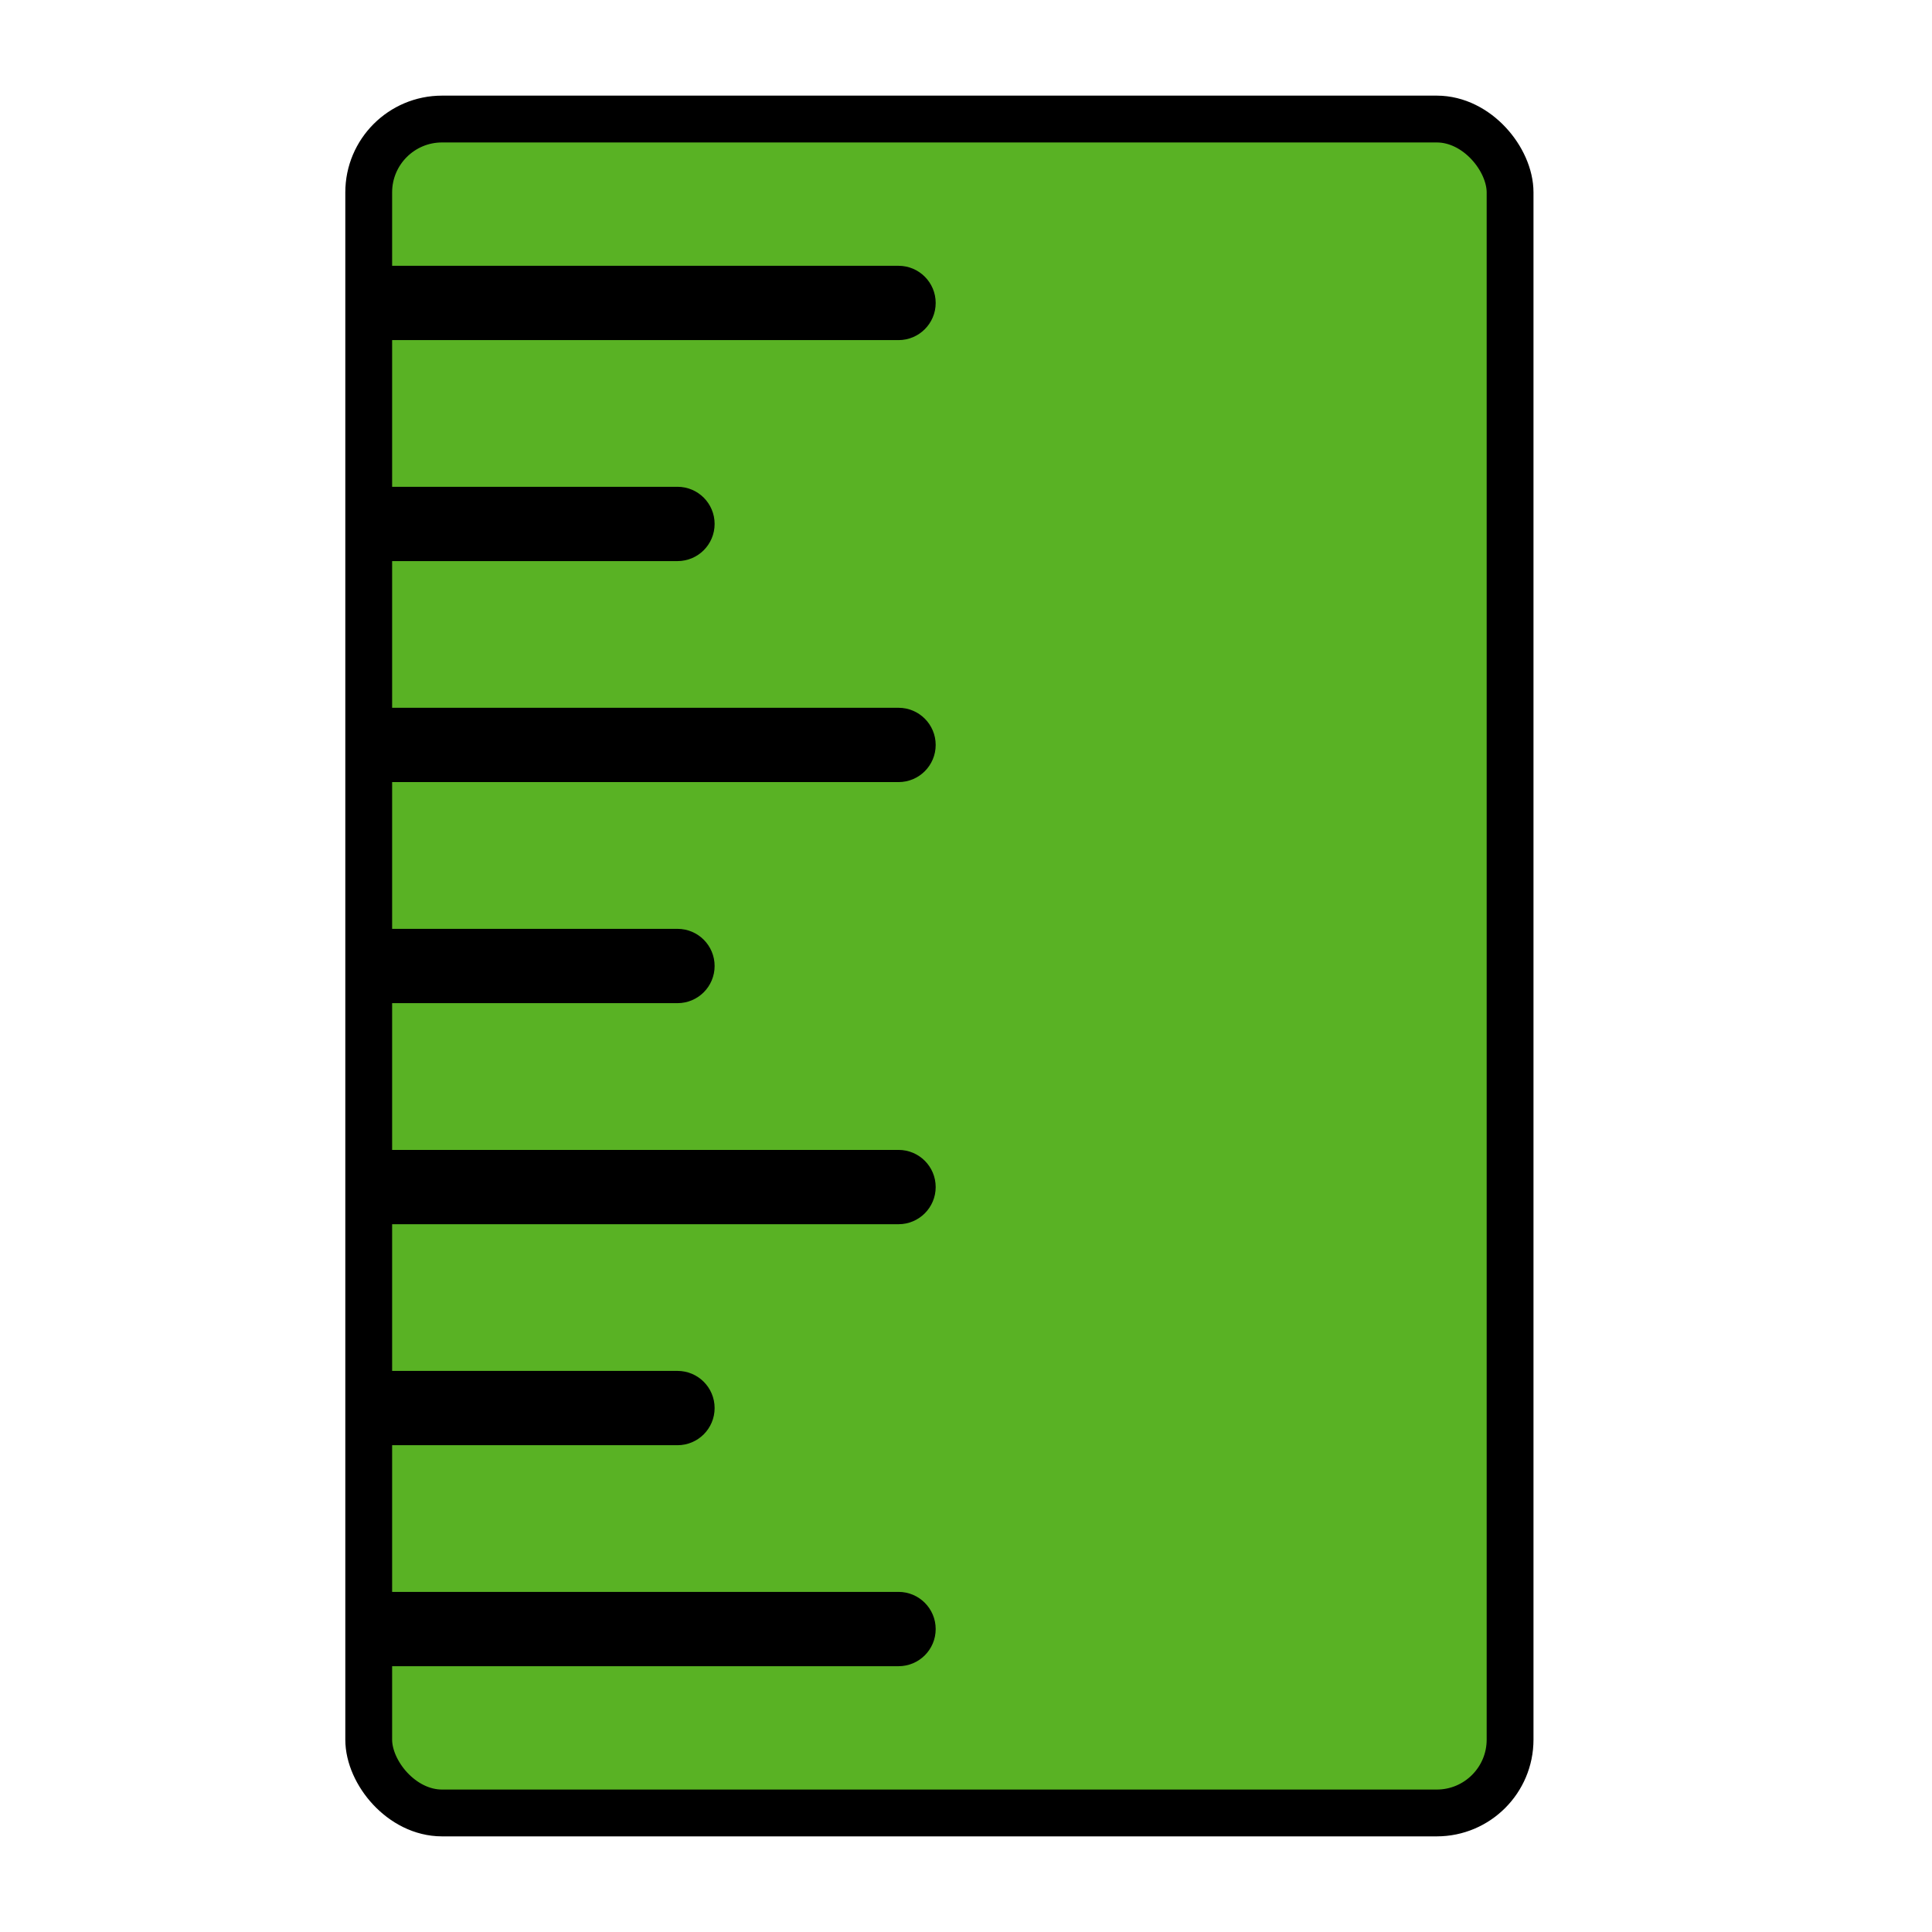
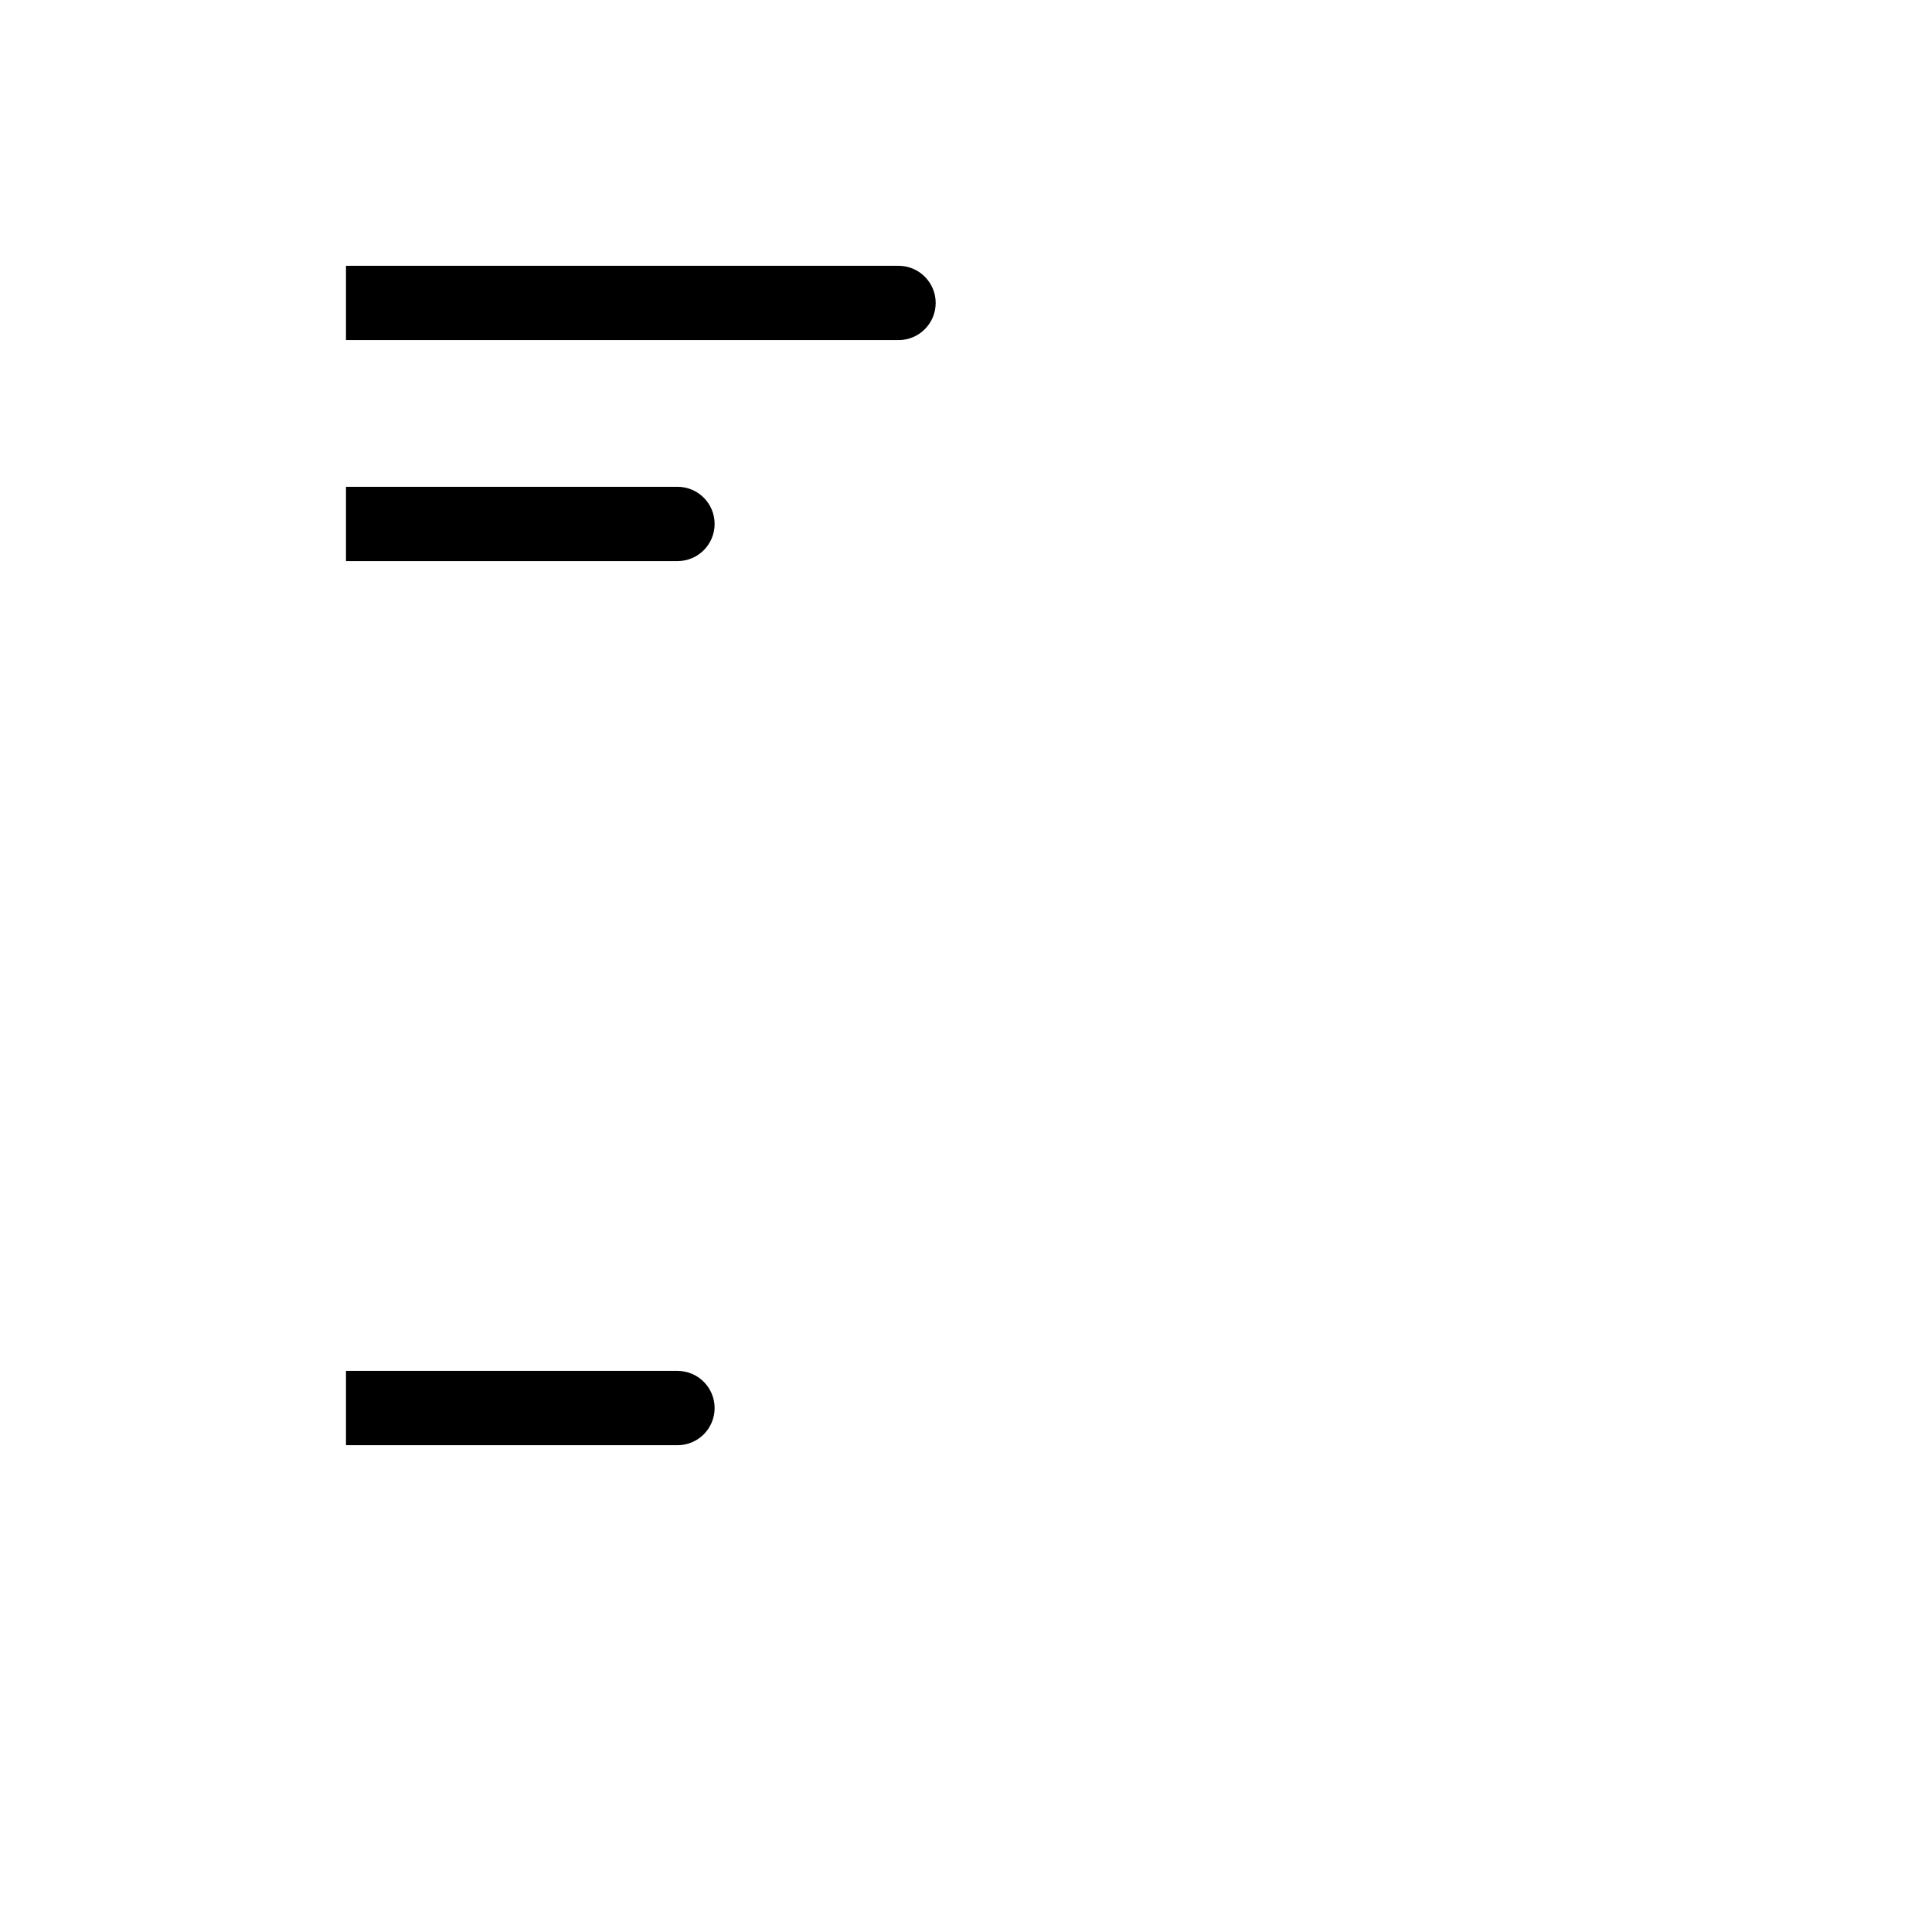
<svg xmlns="http://www.w3.org/2000/svg" viewBox="0 0 26 26" fill="none">
-   <rect x="4.962" y="1.602" width="15.36" height="22.796" rx="0.987" stroke="black" style="fill: rgb(89, 178, 36); stroke-miterlimit: 2; stroke-width: 0.63px;" />
-   <path d="M12.092 22.423C12.368 22.423 12.592 22.2 12.592 21.923C12.592 21.647 12.368 21.423 12.092 21.423V22.423ZM4.656 22.423H12.092V21.423H4.656V22.423Z" fill="black" style="stroke-width: 0.63px;" />
-   <path d="M12.092 16.475C12.368 16.475 12.592 16.251 12.592 15.975C12.592 15.698 12.368 15.475 12.092 15.475V16.475ZM4.656 16.475H12.092V15.475H4.656V16.475Z" fill="black" style="stroke-width: 0.63px;" />
  <path d="M 12.092 4.577 C 12.368 4.577 12.592 4.353 12.592 4.077 C 12.592 3.801 12.368 3.577 12.092 3.577 L 12.092 4.577 Z M 4.656 4.577 L 12.092 4.577 L 12.092 3.577 L 4.656 3.577 L 4.656 4.577 Z" fill="black" style="stroke-width: 0.63px;" />
-   <path d="M12.092 10.525C12.368 10.525 12.592 10.302 12.592 10.025C12.592 9.749 12.368 9.525 12.092 9.525V10.525ZM4.656 10.525H12.092V9.525H4.656V10.525Z" fill="black" style="stroke-width: 0.63px;" />
  <path d="M9.117 19.449C9.394 19.449 9.617 19.225 9.617 18.949C9.617 18.673 9.394 18.449 9.117 18.449V19.449ZM4.656 19.449H9.117V18.449H4.656V19.449Z" fill="black" style="stroke-width: 0.63px;" />
-   <path d="M9.117 13.5C9.394 13.5 9.617 13.276 9.617 13C9.617 12.724 9.394 12.5 9.117 12.5V13.5ZM4.656 13.5H9.117V12.5H4.656V13.5Z" fill="black" style="stroke-width: 0.63px;" />
  <path d="M9.117 7.551C9.394 7.551 9.617 7.327 9.617 7.051C9.617 6.775 9.394 6.551 9.117 6.551V7.551ZM4.656 7.551H9.117V6.551H4.656V7.551Z" fill="black" style="stroke-width: 0.63px;" />
</svg>